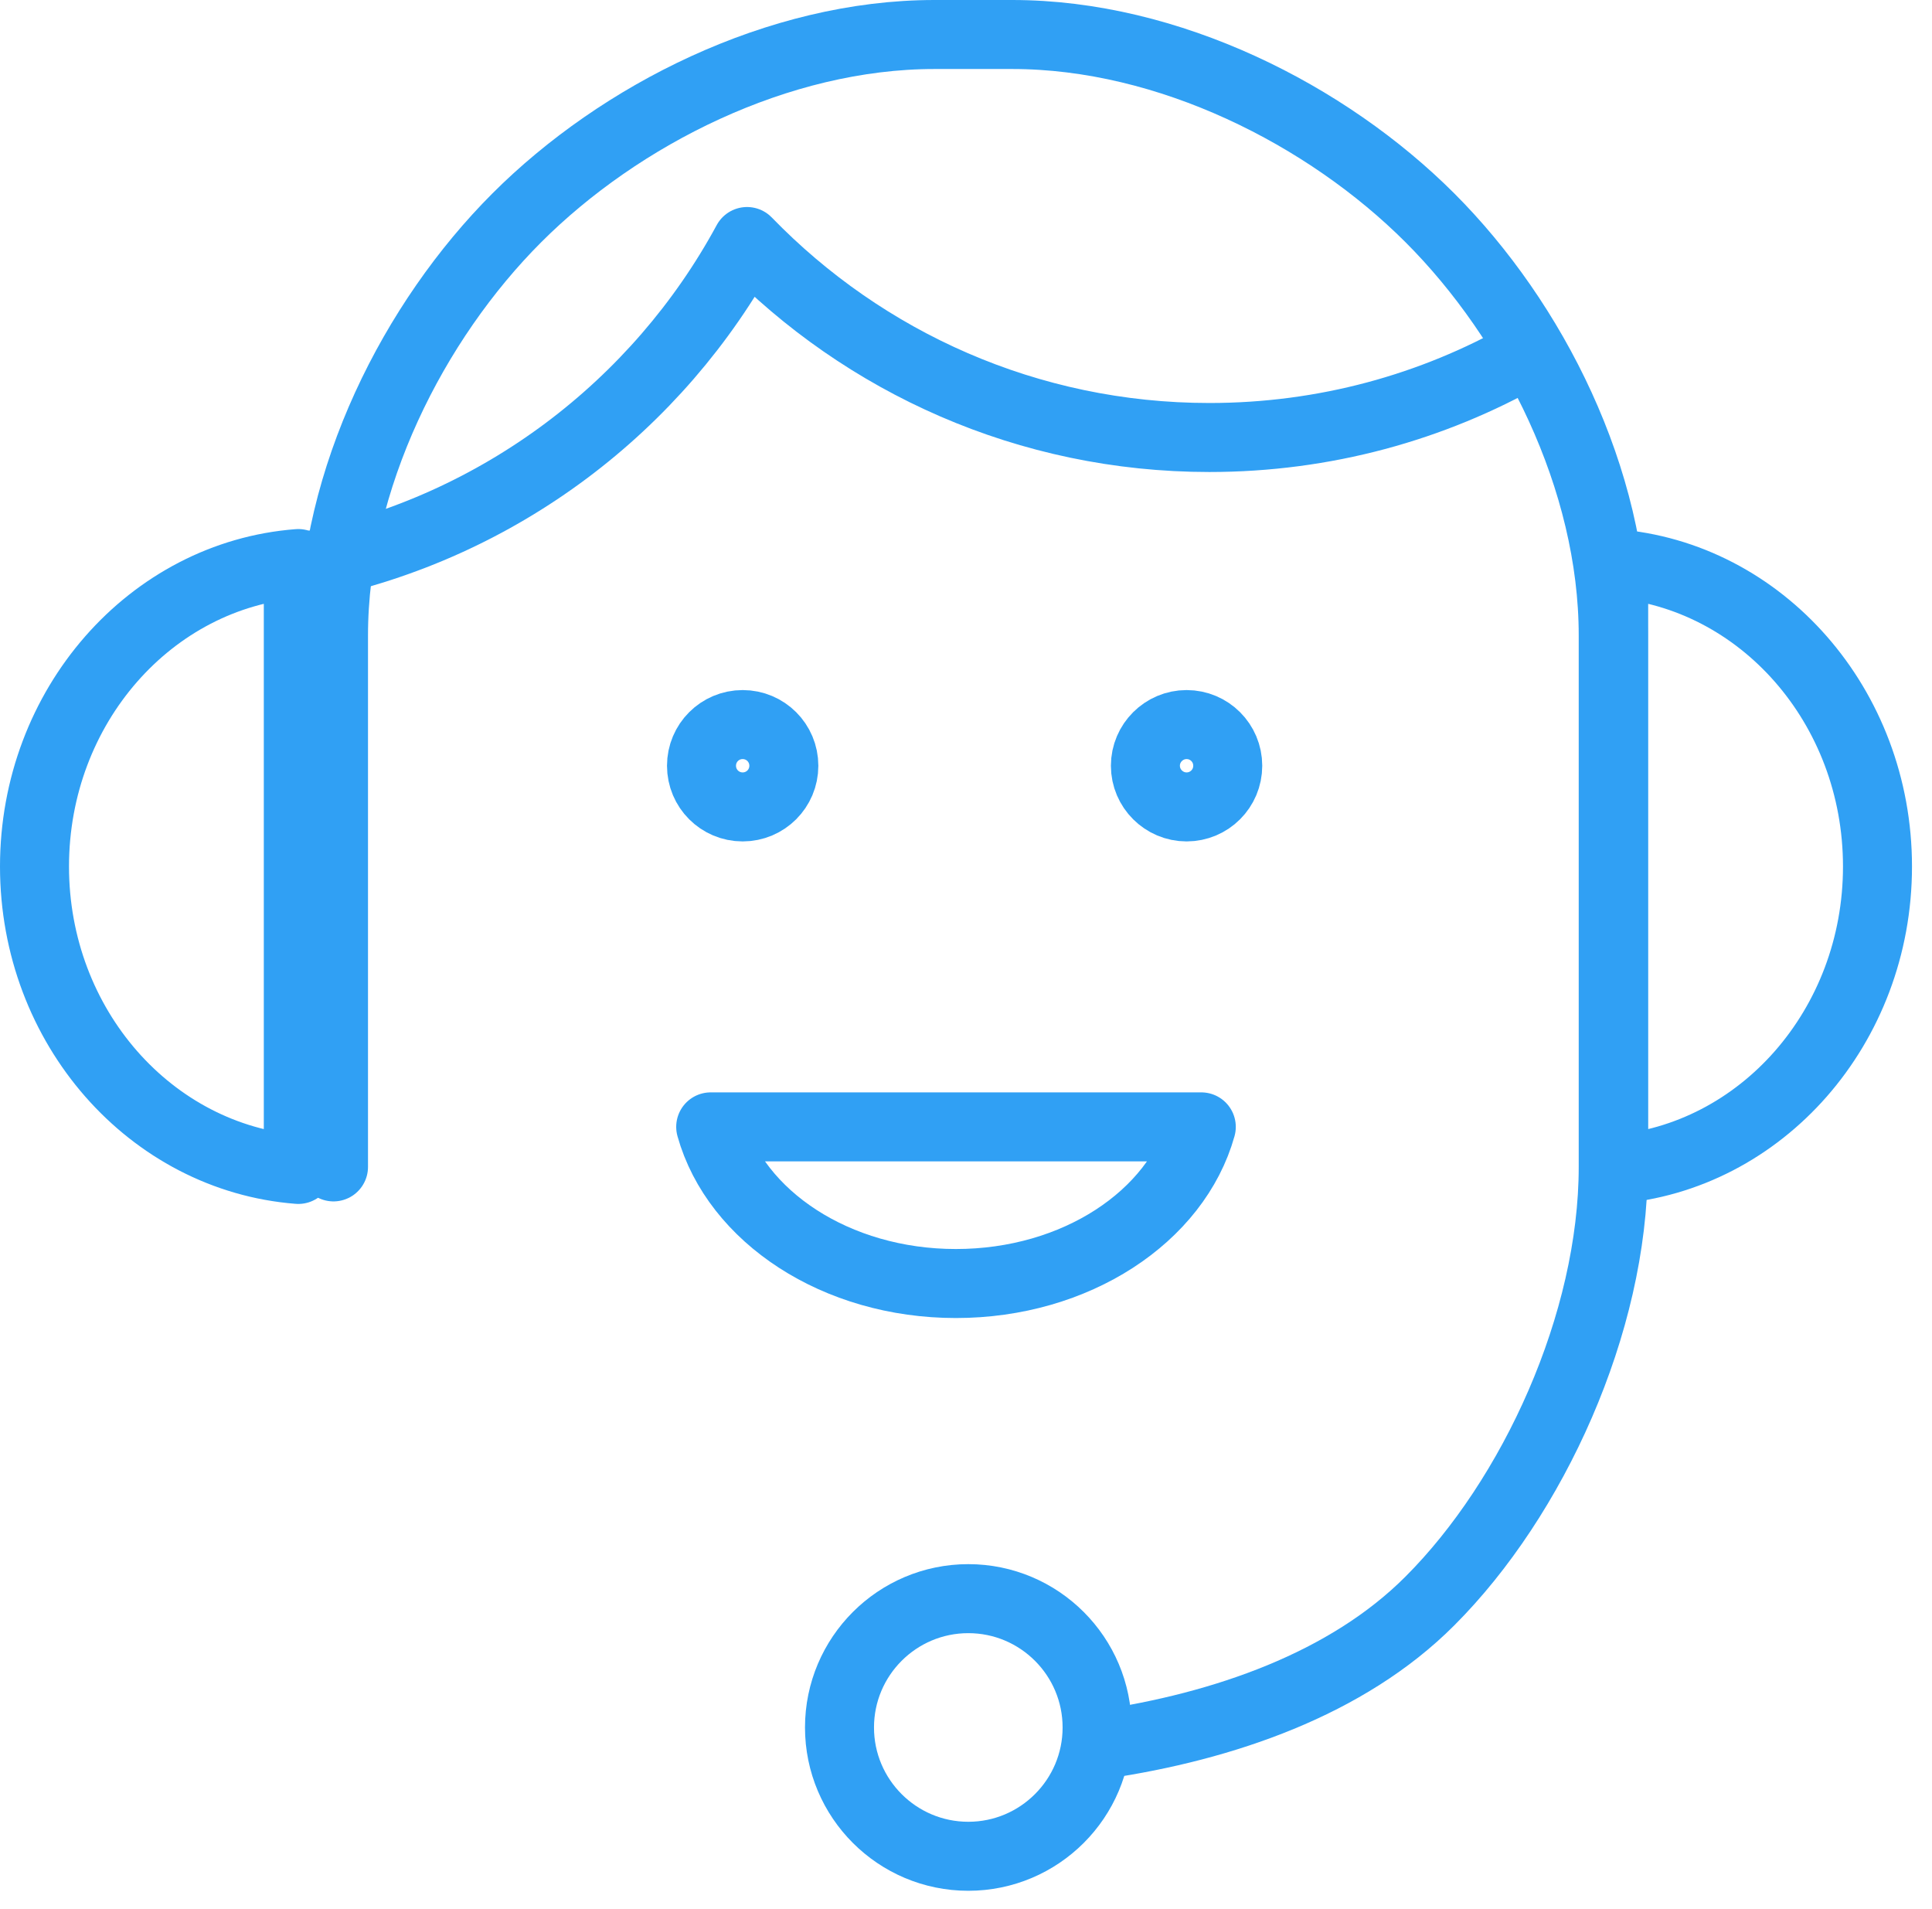
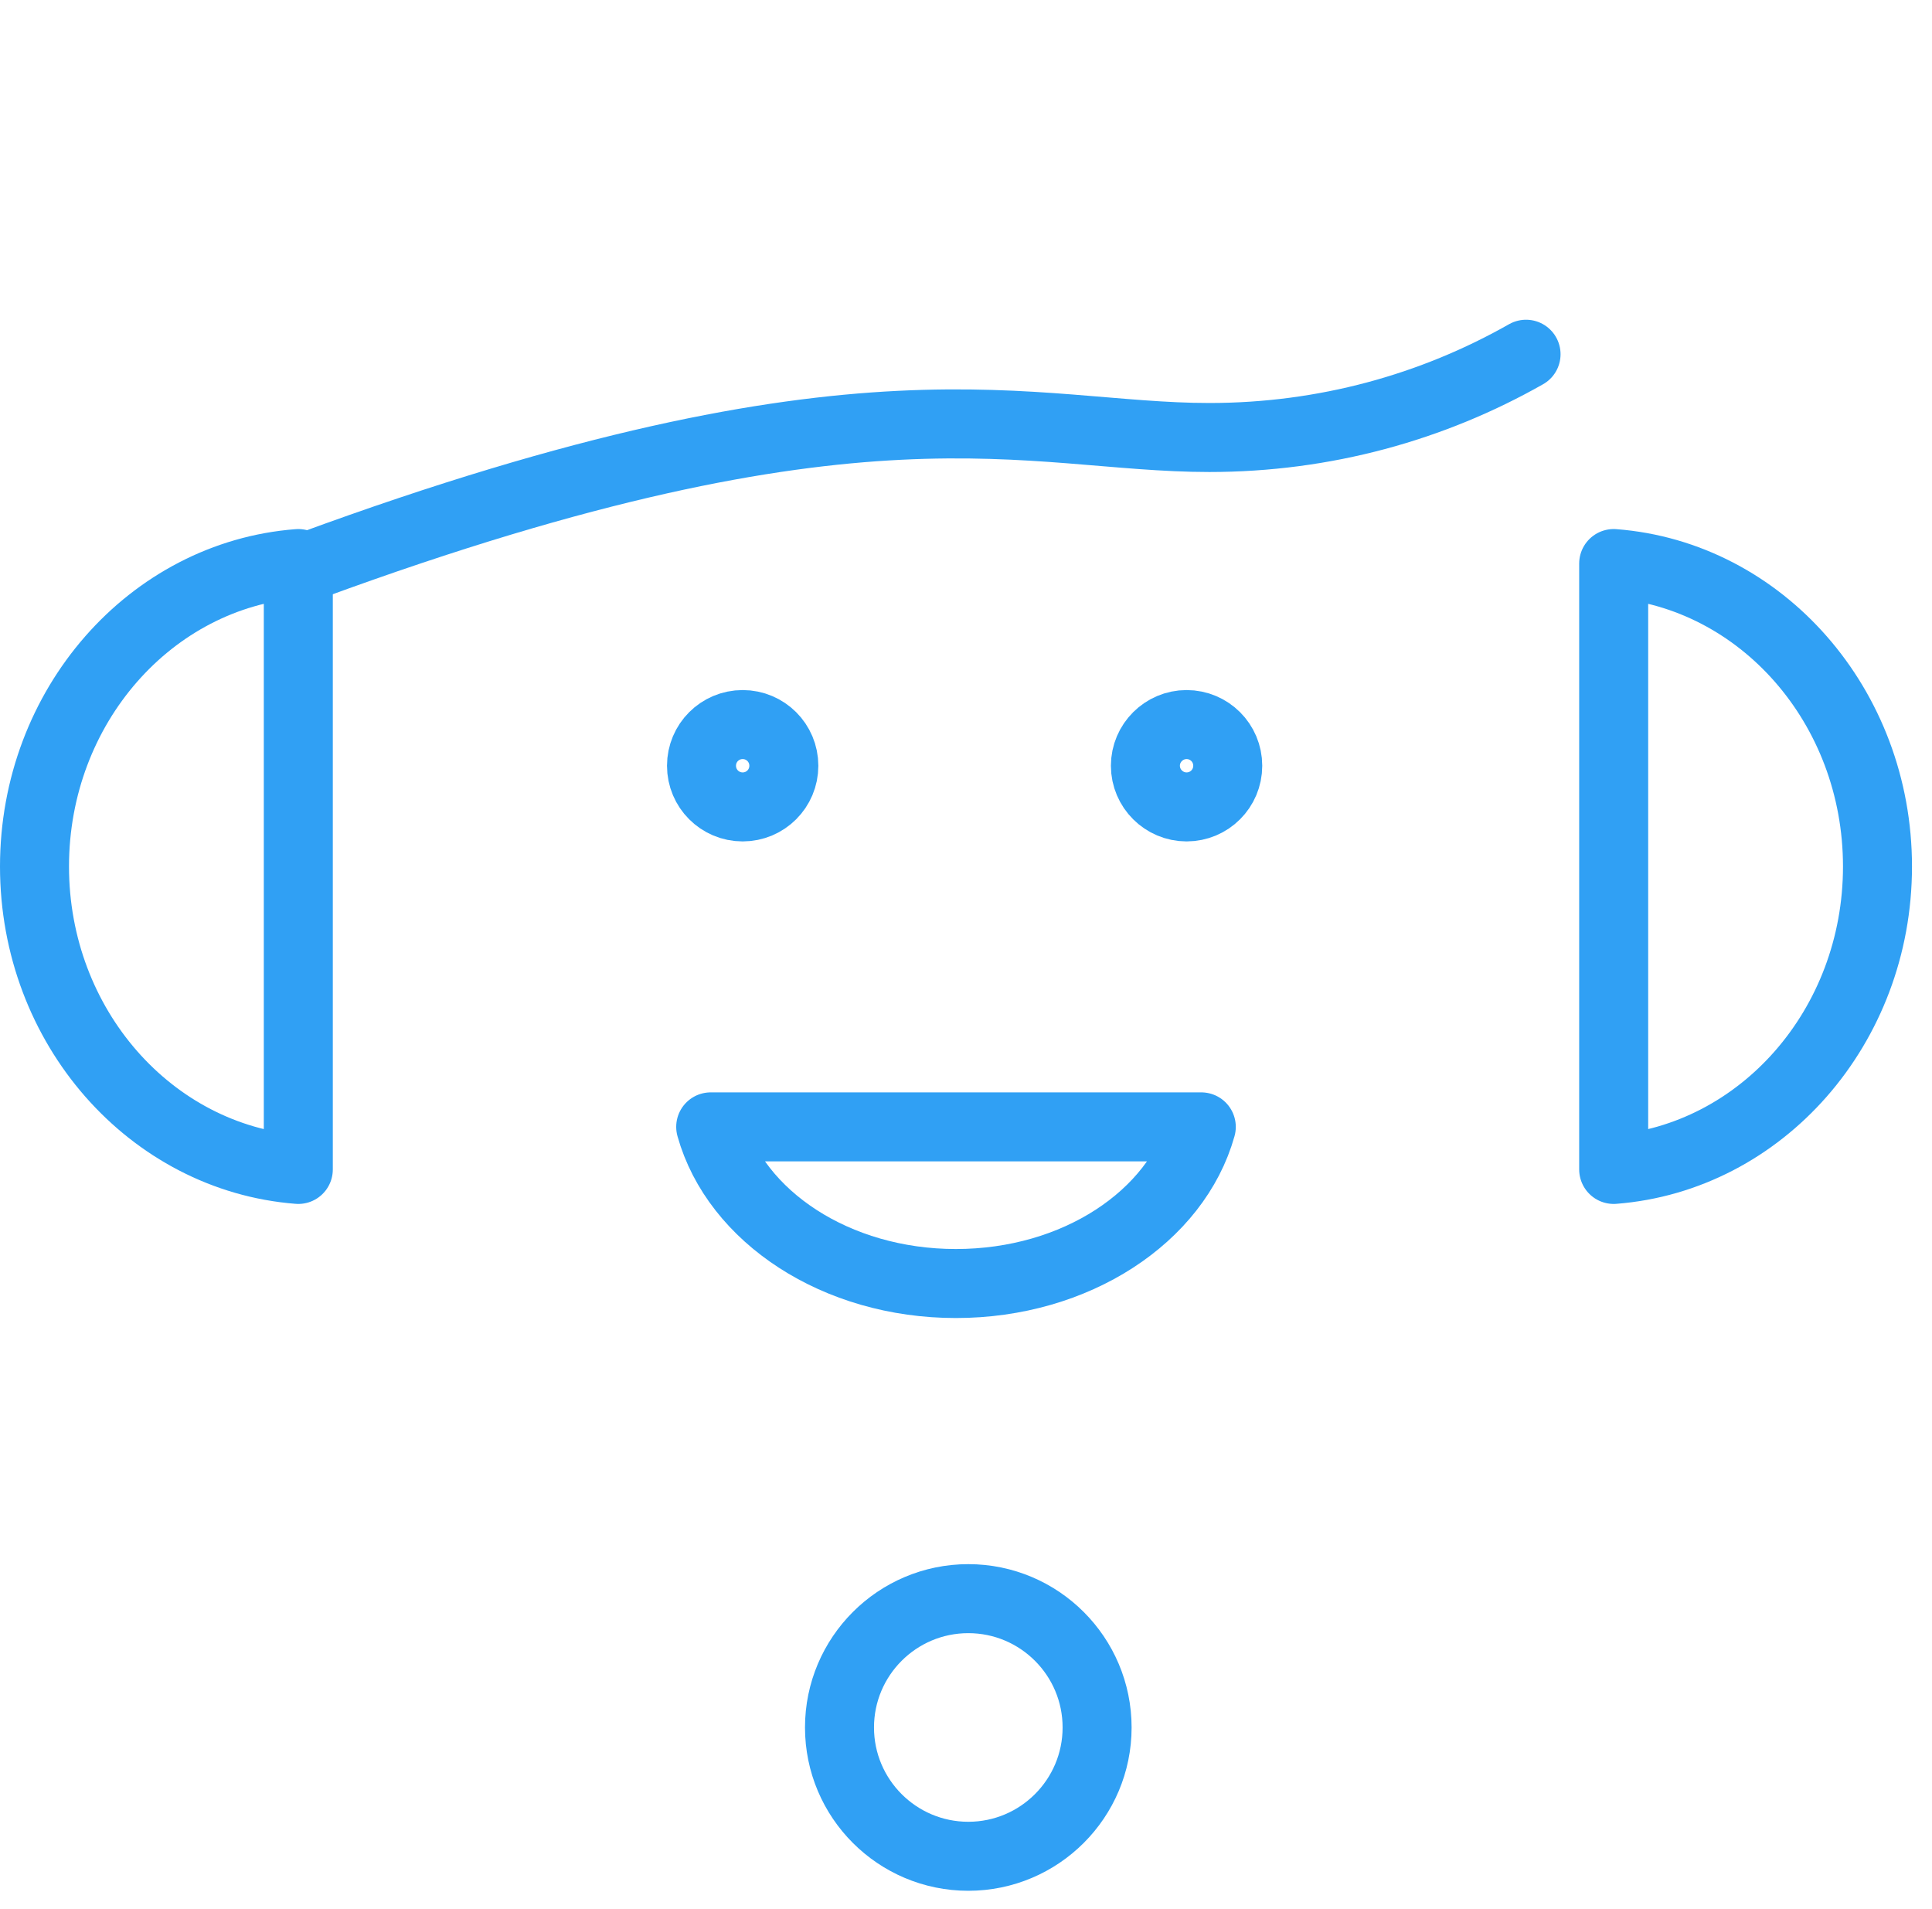
<svg xmlns="http://www.w3.org/2000/svg" id="SvgjsSvg1048" version="1.1" width="84" height="83" viewBox="0 0 84 83">
  <title>Support</title>
  <desc>Created with Avocode.</desc>
  <defs id="SvgjsDefs1049" />
-   <path id="SvgjsPath1050" d="M1195.41 1705.34C1200.7 1704.56 1206.07 1702.71 1209.67 1699.1C1214.15 1694.62 1217.64 1687.03 1217.64 1680.23L1217.64 1657.13C1217.64 1650.33 1214.15 1643.45 1209.67 1638.97C1205.19 1634.49 1198.31 1631 1191.51 1631L1188.13 1631C1181.33 1631 1174.45 1634.49 1169.97 1638.97C1165.49 1643.45 1162 1650.33 1162 1657.13L1162 1680.23 " fill-opacity="0" fill="#ffffff" stroke-dasharray="0" stroke-linejoin="round" stroke-linecap="round" stroke-opacity="1" stroke="#30a0f4" stroke-miterlimit="50" stroke-width="3" transform="matrix(1,0,0,1,-1147.5,-1629.5)" />
  <path id="SvgjsPath1051" d="M1181.58 1662.79C1181.58 1663.78 1180.78 1664.58 1179.79 1664.58C1178.8 1664.58 1178 1663.78 1178 1662.79C1178 1661.8 1178.8 1661 1179.79 1661C1180.78 1661 1181.58 1661.8 1181.58 1662.79ZM1199.09 1661C1198.11 1661 1197.3 1661.8 1197.3 1662.79C1197.3 1663.78 1198.11 1664.58 1199.09 1664.58C1200.08 1664.58 1200.88 1663.78 1200.88 1662.79C1200.88 1661.8 1200.08 1661 1199.09 1661Z " fill-opacity="0" fill="#ffffff" stroke-dasharray="0" stroke-linejoin="miter" stroke-linecap="butt" stroke-opacity="1" stroke="#30a0f4" stroke-miterlimit="50" stroke-width="3" transform="matrix(1,0,0,1,-1147.5,-1629.5)" />
  <path id="SvgjsPath1052" d="M1217.66 1654C1224.07 1654.49 1229.13 1660.2 1229.13 1667.17C1229.13 1674.14 1224.07 1679.84 1217.66 1680.34ZM1199.73 1678.49C1198.64 1682.39 1194.28 1685.3 1189.06 1685.3C1183.85 1685.3 1179.49 1682.39 1178.4 1678.49ZM1160.47 1654C1154.06 1654.49 1149 1660.2 1149 1667.17C1149 1674.14 1154.06 1679.84 1160.47 1680.34Z " fill-opacity="0" fill="#ffffff" stroke-dasharray="0" stroke-linejoin="round" stroke-linecap="round" stroke-opacity="1" stroke="#30a0f4" stroke-miterlimit="50" stroke-width="3" transform="matrix(1,0,0,1,-1147.5,-1629.5)" />
  <path id="SvgjsPath1053" d="M1189.6 1699C1192.69 1699 1195.2 1701.51 1195.2 1704.6C1195.2 1707.69 1192.69 1710.2 1189.6 1710.2C1186.51 1710.2 1184 1707.69 1184 1704.6C1184 1701.51 1186.51 1699 1189.6 1699Z " fill-opacity="0" fill="#ffffff" stroke-dasharray="0" stroke-linejoin="miter" stroke-linecap="butt" stroke-opacity="1" stroke="#30a0f4" stroke-miterlimit="50" stroke-width="3" transform="matrix(1,0,0,1,-1147.5,-1629.5)" />
-   <path id="SvgjsPath1054" d="M1161 1654.09C1169.21 1652.41 1176.11 1647.15 1179.98 1640C1185.07 1645.25 1192.19 1648.52 1200.08 1648.52C1205.09 1648.52 1209.78 1647.21 1213.85 1644.9 " fill-opacity="0" fill="#ffffff" stroke-dasharray="0" stroke-linejoin="round" stroke-linecap="round" stroke-opacity="1" stroke="#30a0f4" stroke-miterlimit="50" stroke-width="3" transform="matrix(1,0,0,1,-1147.5,-1629.5)" />
+   <path id="SvgjsPath1054" d="M1161 1654.09C1185.07 1645.25 1192.19 1648.52 1200.08 1648.52C1205.09 1648.52 1209.78 1647.21 1213.85 1644.9 " fill-opacity="0" fill="#ffffff" stroke-dasharray="0" stroke-linejoin="round" stroke-linecap="round" stroke-opacity="1" stroke="#30a0f4" stroke-miterlimit="50" stroke-width="3" transform="matrix(1,0,0,1,-1147.5,-1629.5)" />
</svg>